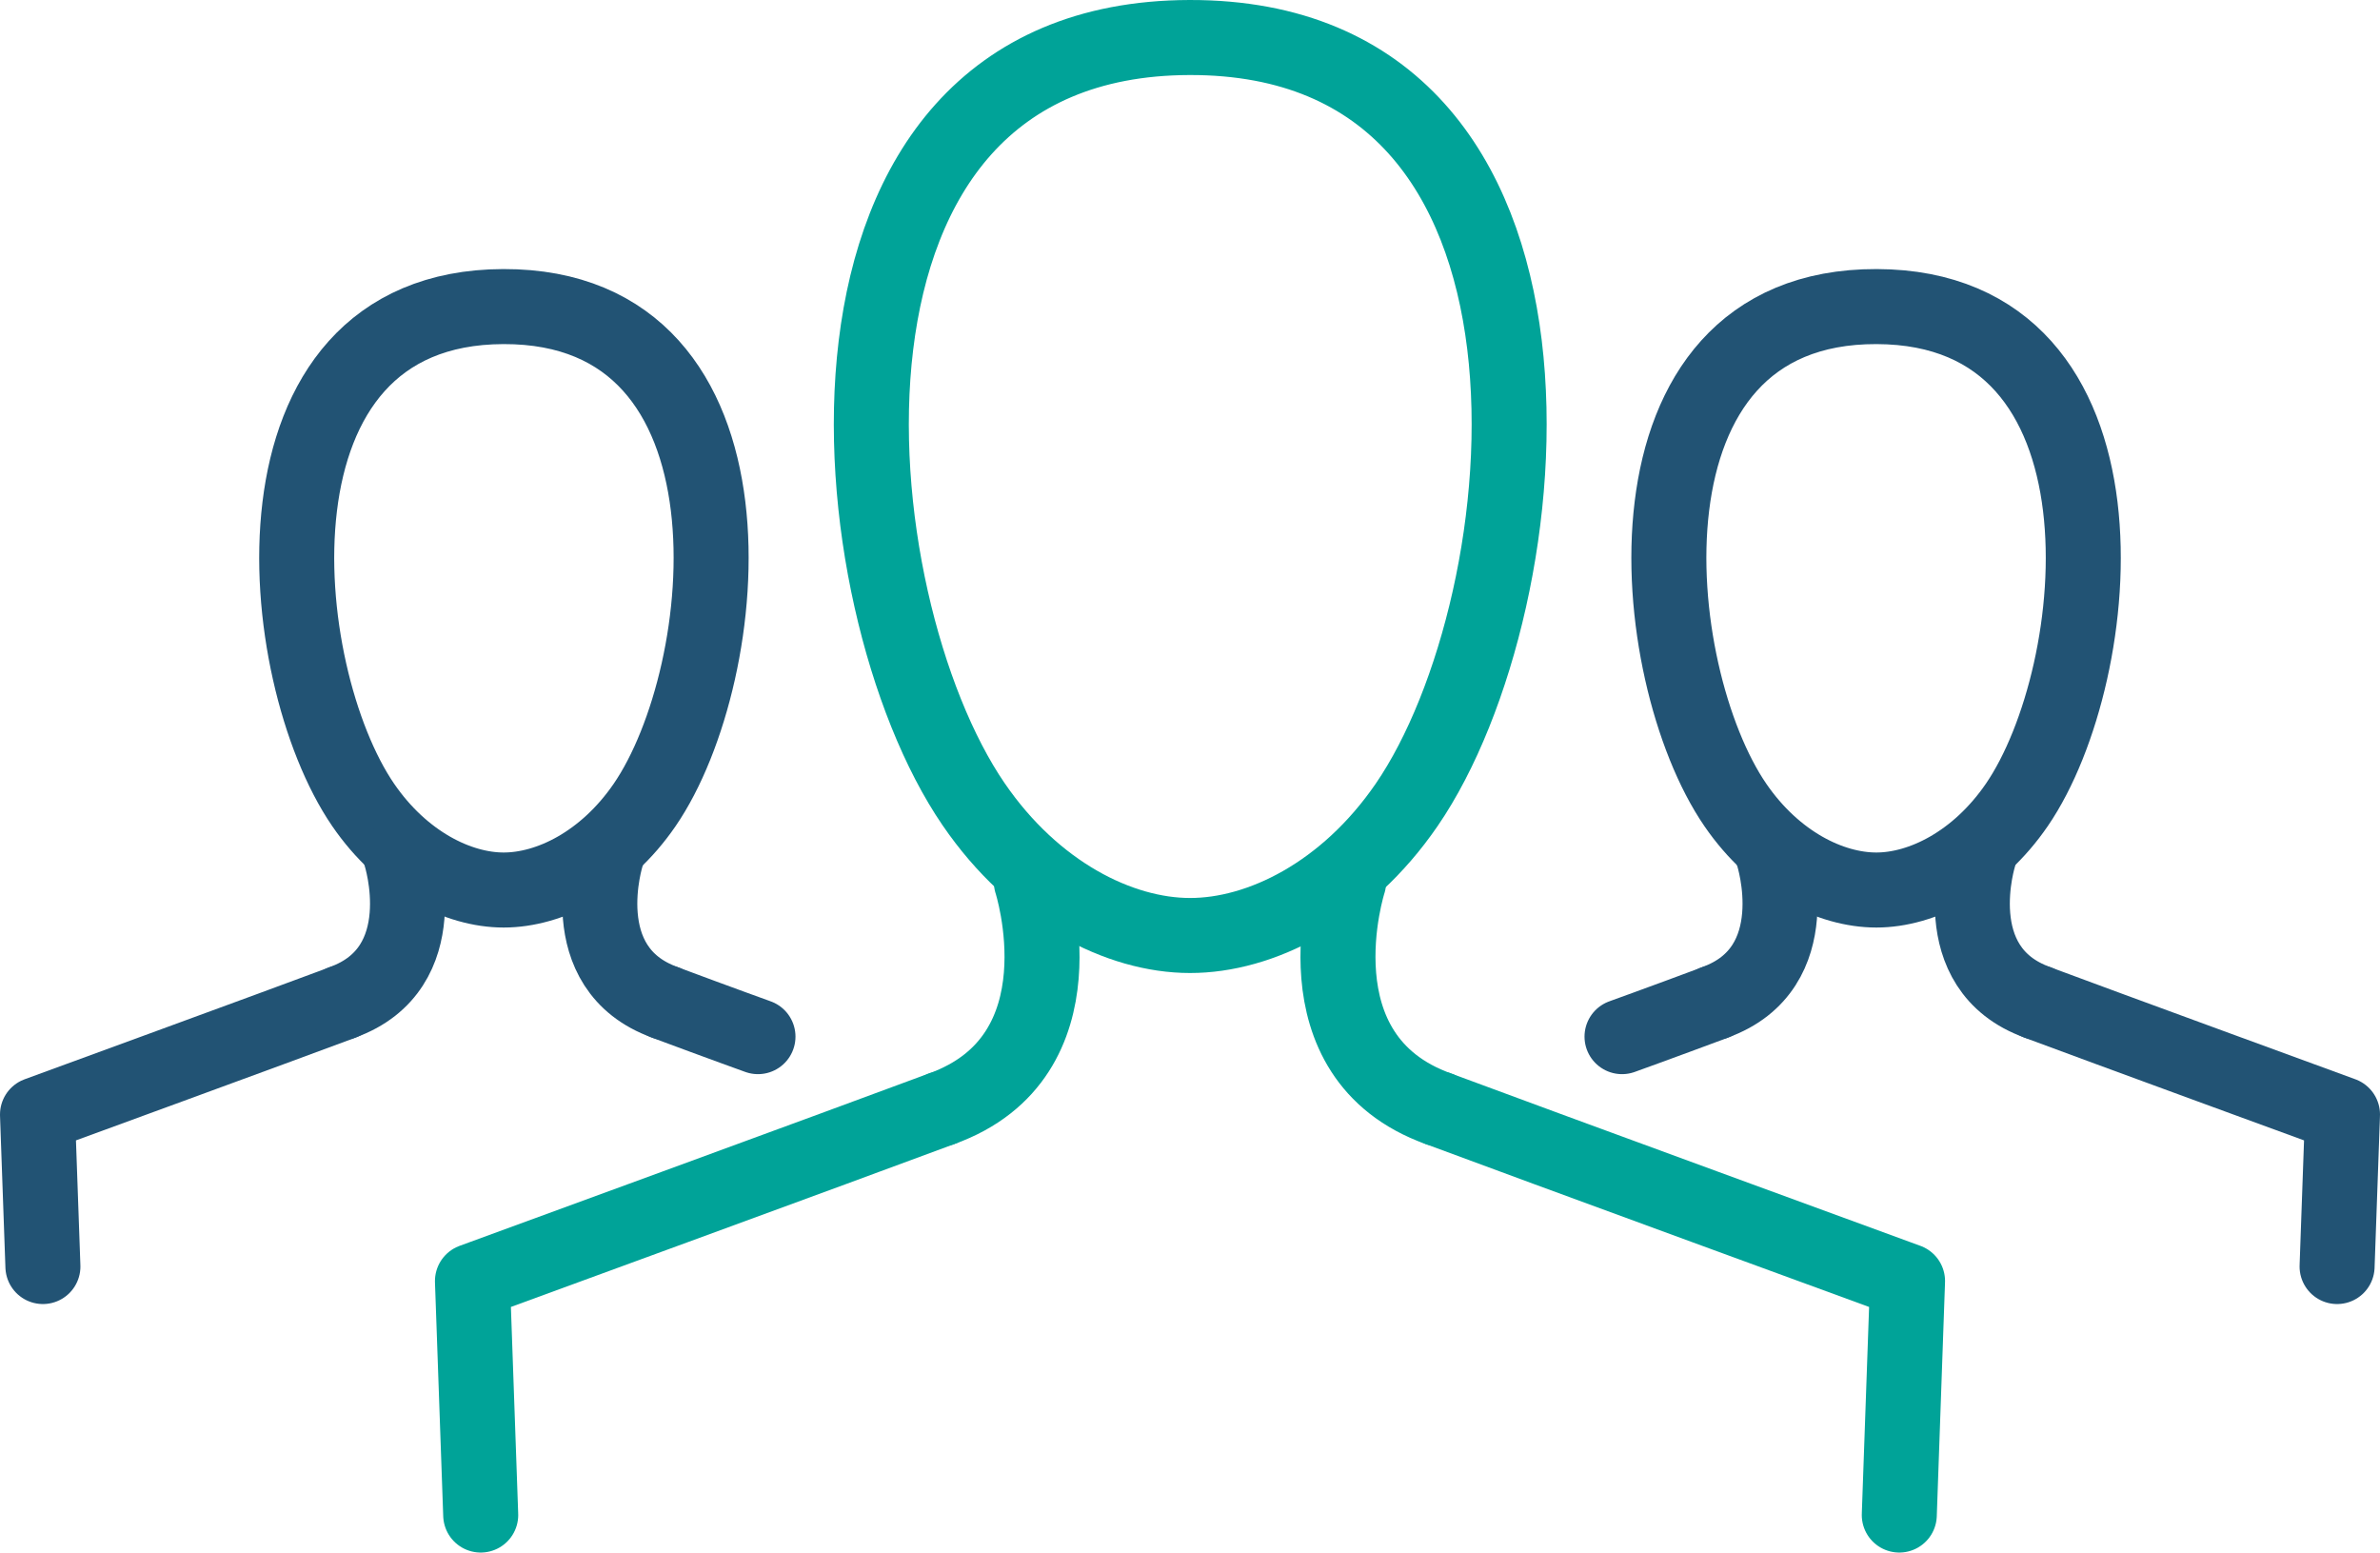
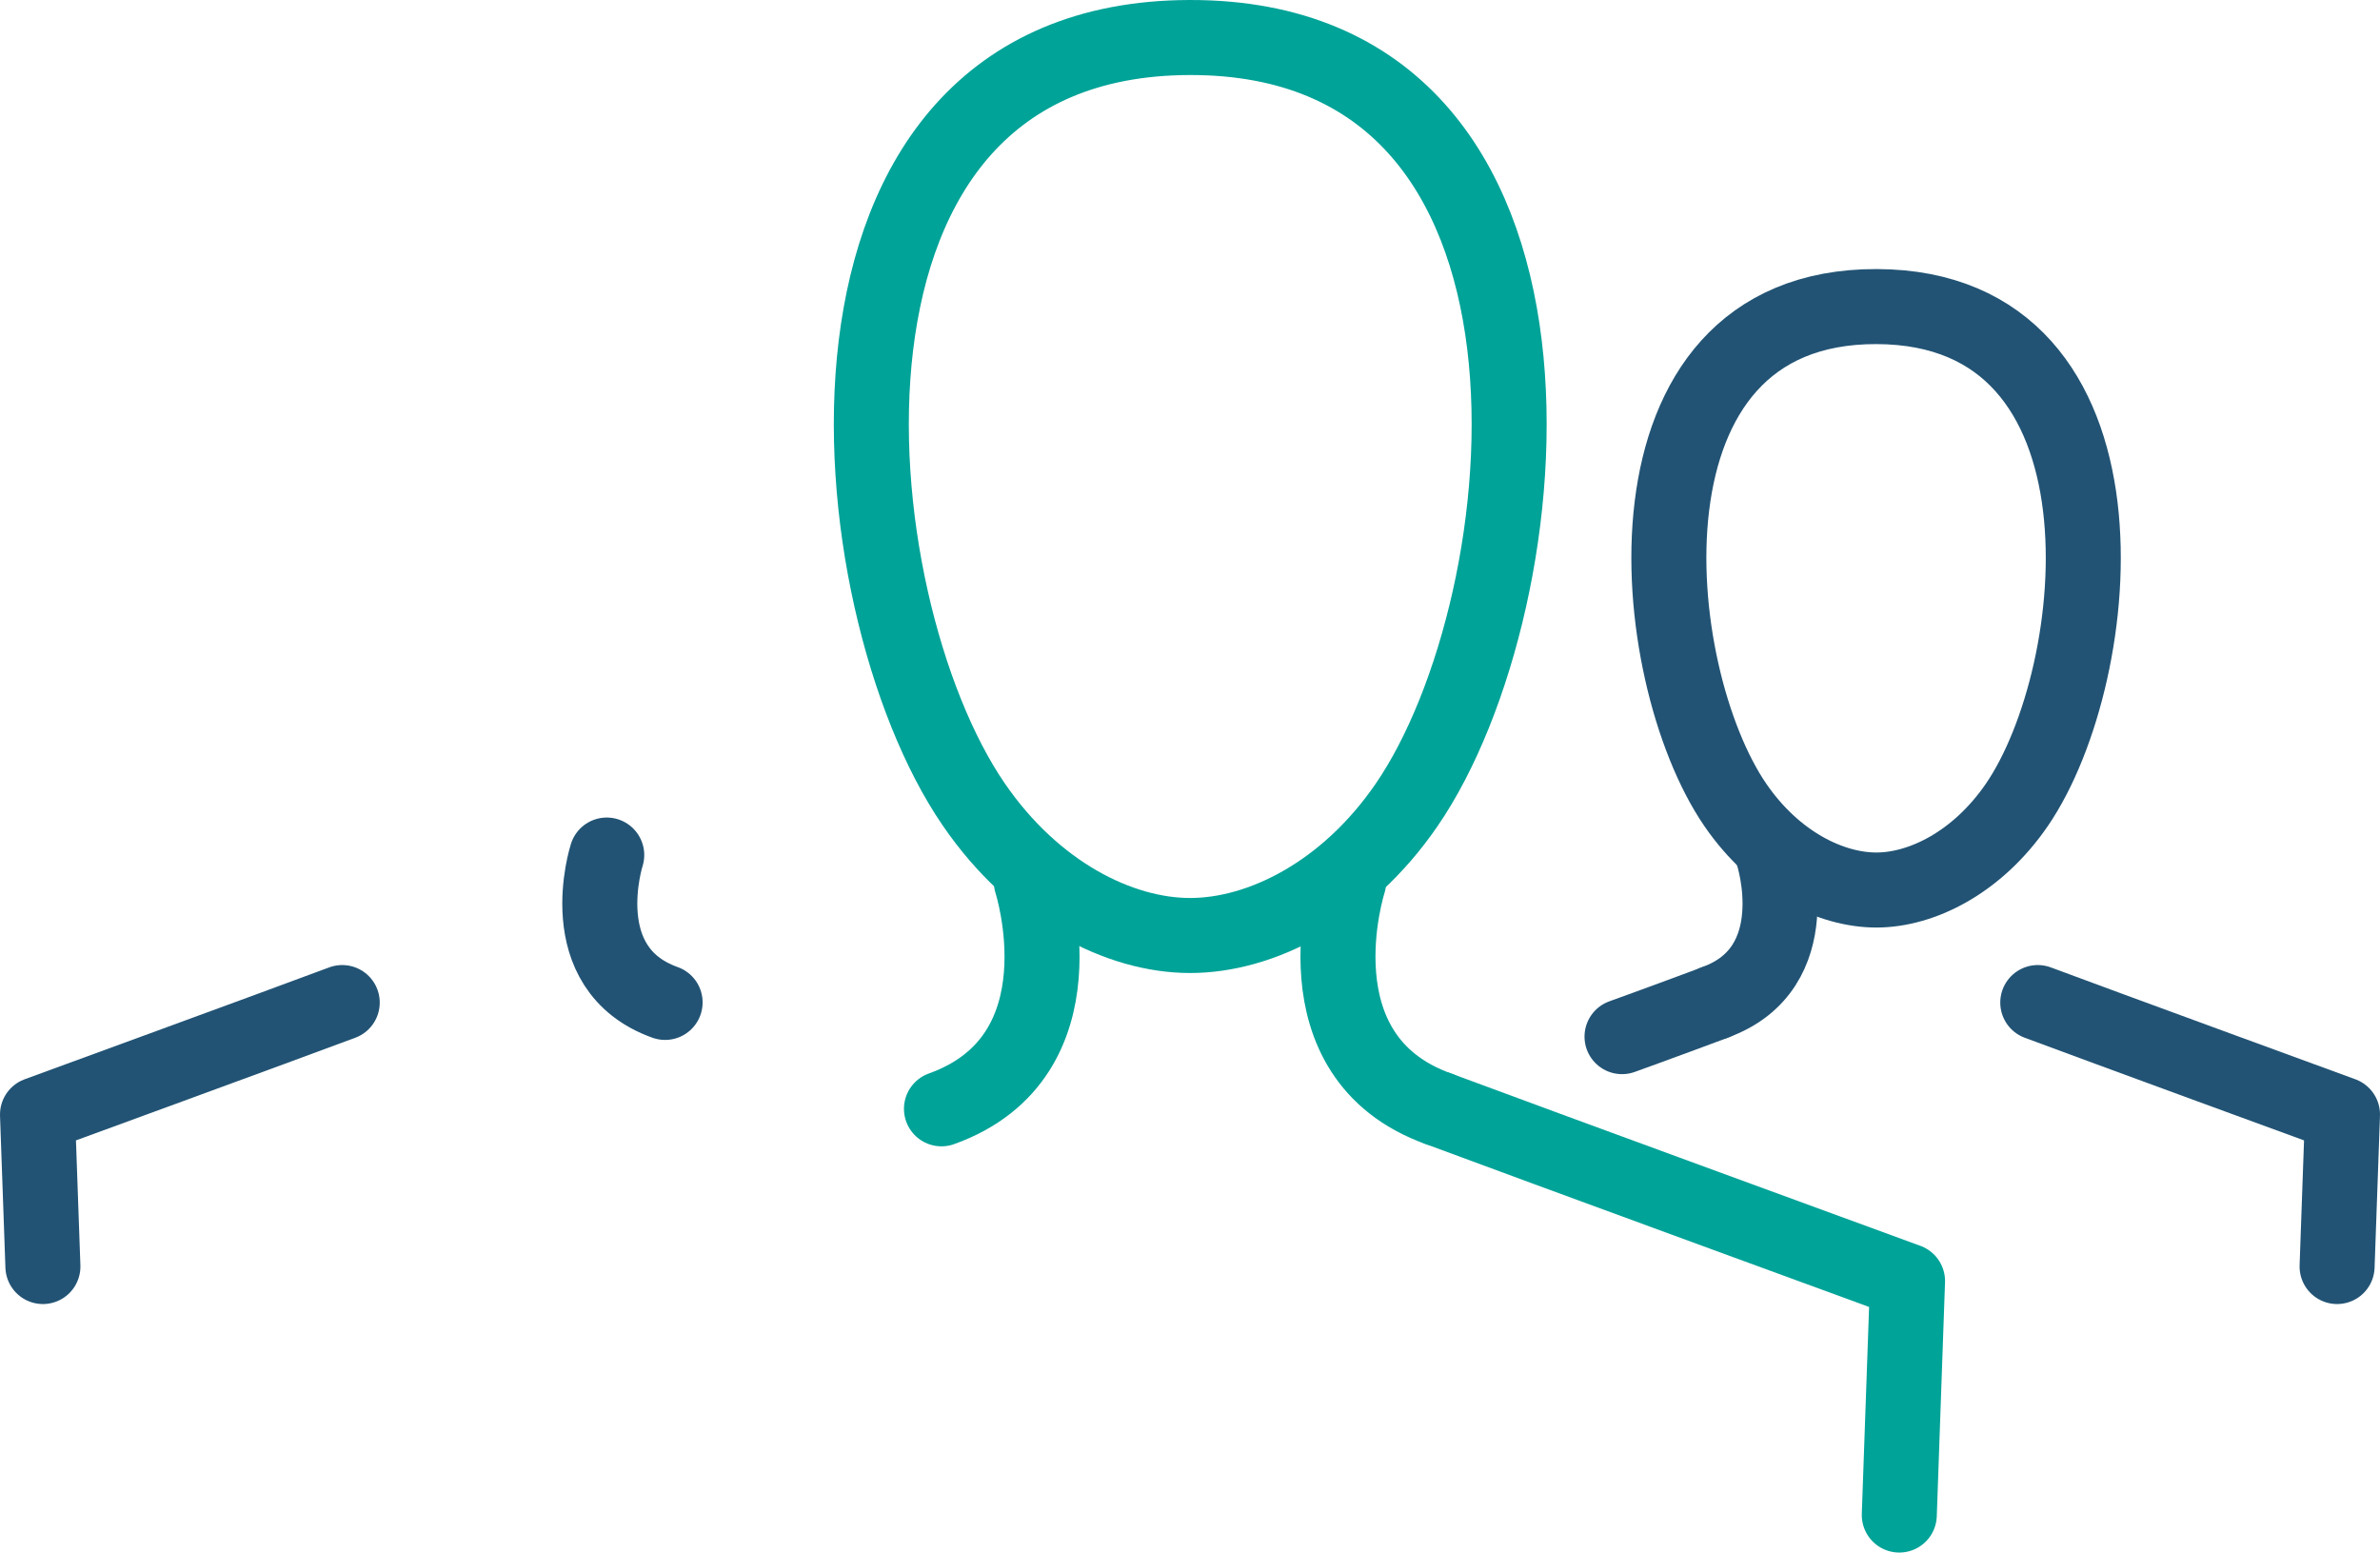
<svg xmlns="http://www.w3.org/2000/svg" id="Layer_2" viewBox="0 0 158.63 103.46">
  <defs>
    <style>.cls-1{stroke:#225374;}.cls-1,.cls-2{fill:none;stroke-linecap:round;stroke-linejoin:round;stroke-width:5px;}.cls-2{stroke:#00a398;}</style>
  </defs>
  <g id="Layer_1-2">
    <g>
      <g>
        <path class="cls-2" d="m93.76,53.63c-4.06,5.92-9.78,8.72-14.45,8.71-4.67,0-10.37-2.83-14.42-8.75-9.26-13.51-12.89-51.02,14.39-51.09,27.39-.07,23.77,37.6,14.48,51.13Z" />
        <g>
-           <path class="cls-2" d="m32.04,100.96l-.55-15.59s25.56-9.35,31.26-11.48" />
          <path class="cls-2" d="m68.74,58.77s3.76,11.63-5.99,15.12" />
          <path class="cls-2" d="m126.59,100.96l.55-15.59s-25.56-9.35-31.26-11.48" />
          <path class="cls-2" d="m89.89,58.77s-3.76,11.63,5.99,15.12" />
        </g>
      </g>
      <g>
-         <path class="cls-1" d="m42.96,53.65c-2.64,3.84-6.35,5.66-9.39,5.66-3.03,0-6.74-1.84-9.37-5.68-6.01-8.78-8.37-33.15,9.35-33.2,17.8-.05,15.45,24.43,9.41,33.22Z" />
        <g>
          <path class="cls-1" d="m2.86,84.4l-.36-10.13s16.6-6.07,20.31-7.46" />
-           <path class="cls-1" d="m26.7,56.98s2.44,7.56-3.89,9.82" />
-           <path class="cls-1" d="m50.52,69.08s-2.48-.89-6.18-2.27" />
          <path class="cls-1" d="m40.44,56.98s-2.44,7.56,3.89,9.82" />
        </g>
      </g>
      <g>
        <path class="cls-1" d="m115.67,53.65c2.64,3.84,6.35,5.66,9.39,5.66,3.03,0,6.74-1.84,9.37-5.68,6.01-8.78,8.37-33.15-9.35-33.2-17.8-.05-15.45,24.43-9.41,33.22Z" />
        <g>
          <path class="cls-1" d="m155.77,84.4l.36-10.13s-16.6-6.07-20.31-7.46" />
-           <path class="cls-1" d="m131.92,56.98s-2.44,7.56,3.89,9.82" />
          <path class="cls-1" d="m108.11,69.08s2.48-.89,6.18-2.27" />
          <path class="cls-1" d="m118.18,56.98s2.44,7.56-3.89,9.82" />
        </g>
      </g>
    </g>
  </g>
</svg>